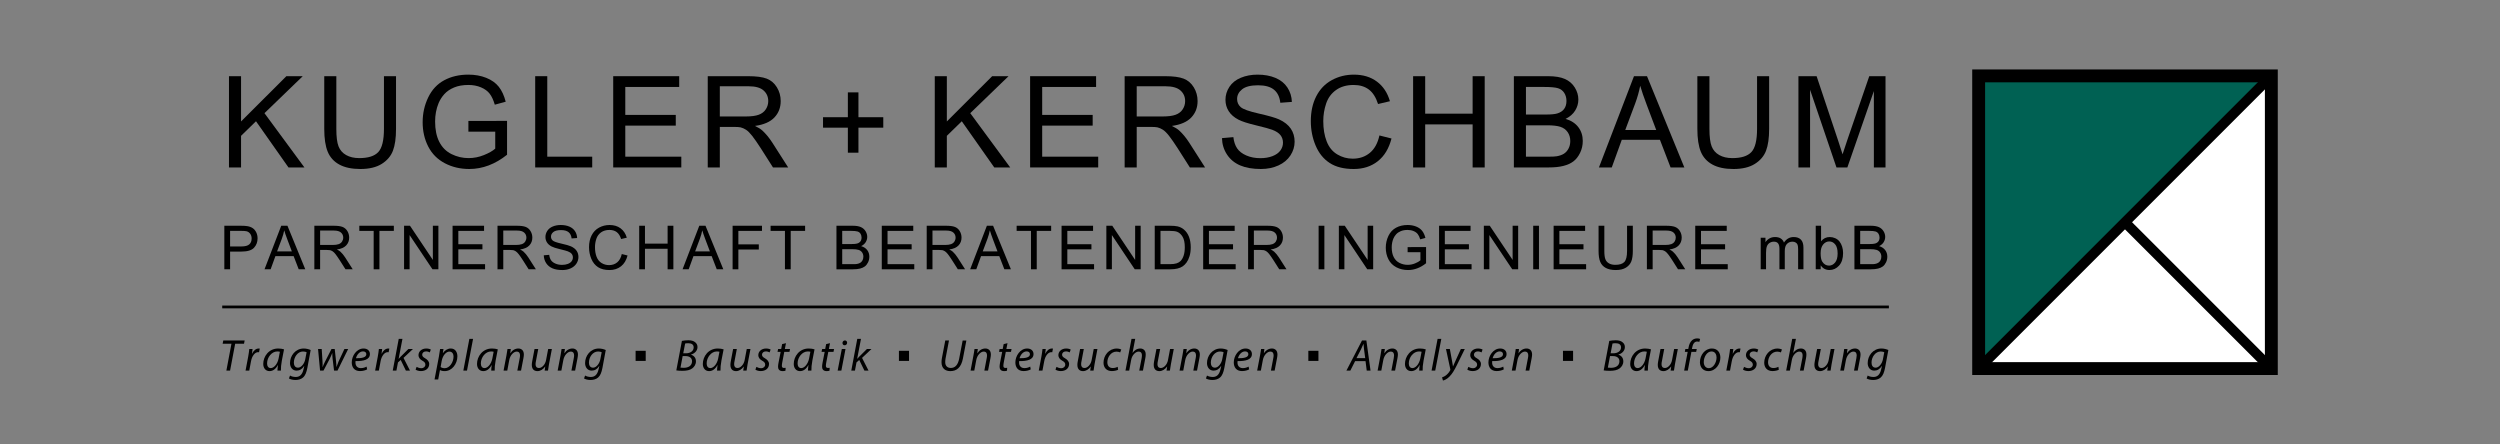
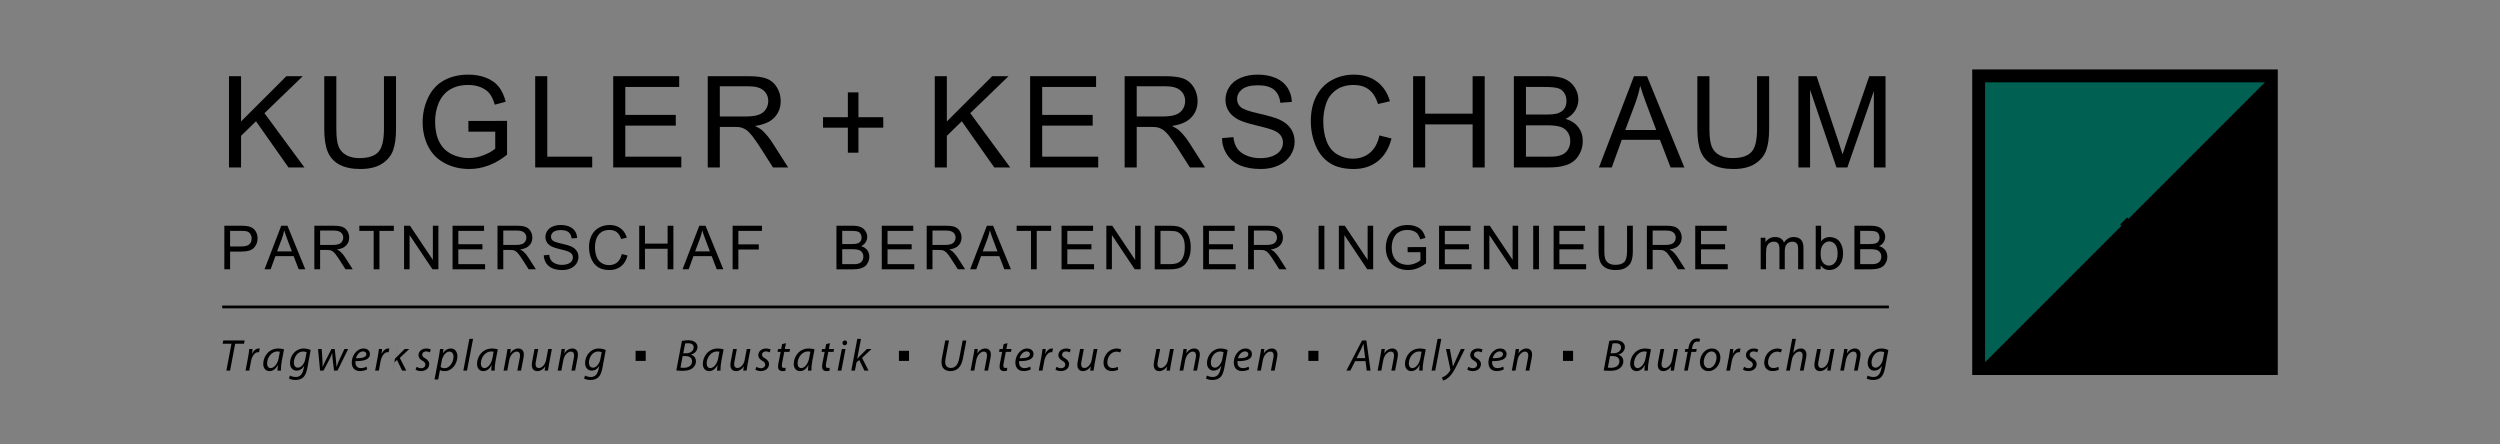
<svg xmlns="http://www.w3.org/2000/svg" version="1.1" x="0px" y="0px" width="900px" height="160px" viewBox="0 0 900 160" enable-background="new 0 0 900 160" xml:space="preserve">
  <rect x="0" y="0" width="900" height="160" fill="#808080" stroke="none" />
  <g id="hilfslinien">
</g>
  <g id="logo">
    <g>
      <rect x="709.999" y="25" width="110" height="110" />
      <polygon fill="#006153" points="714.636,29.635 815.364,29.635 714.636,130.364   " />
-       <polygon fill="#FFFFFF" points="714.632,130.372 815.36,29.638 815.36,130.372   " />
-       <polygon points="712.622,129.83 814.813,27.629 817.368,30.178 715.165,132.382   " />
      <polygon points="763.239,80.816 765.796,78.264 817.364,129.834 814.813,132.389   " />
    </g>
  </g>
  <g id="linie">
    <g>
      <rect x="80" y="110" width="600" height="1" />
    </g>
  </g>
  <g id="schrift_verpfadet">
    <g id="neue_leistungen">
      <g>
        <path d="M83.326,123.735h-3.171l0.226-1.156h7.693l-0.226,1.156h-3.187l-1.835,9.689h-1.335L83.326,123.735z" />
        <path d="M88.395,133.425l0.95-5.021c0.193-1.013,0.322-2.042,0.402-2.769h1.175c-0.064,0.548-0.129,1.097-0.209,1.689h0.049     c0.499-1.062,1.335-1.864,2.381-1.864c0.113,0,0.274,0.014,0.37,0.031l-0.257,1.32c-0.081-0.018-0.208-0.031-0.354-0.031     c-1.159,0-2.189,1.399-2.527,3.216l-0.643,3.429H88.395z" />
        <path d="M99.886,133.425c0-0.465,0.081-1.205,0.176-2.012h-0.031c-0.854,1.61-1.915,2.189-3.026,2.189     c-1.368,0-2.236-1.093-2.236-2.577c0-2.702,1.996-5.565,5.391-5.565c0.74,0,1.562,0.126,2.092,0.304l-0.788,4.058     c-0.258,1.352-0.371,2.734-0.339,3.604H99.886z M100.755,126.633c-0.193-0.049-0.482-0.111-0.933-0.111     c-2.012,0-3.653,2.109-3.67,4.264c0,0.869,0.306,1.725,1.336,1.725c1.111,0,2.431-1.449,2.817-3.526L100.755,126.633z" />
        <path d="M104.406,135.195c0.467,0.289,1.24,0.517,2.06,0.517c1.304,0,2.334-0.678,2.801-2.787l0.258-1.159h-0.049     c-0.676,1.114-1.625,1.659-2.704,1.659c-1.562,0-2.367-1.32-2.367-2.703c-0.016-2.64,1.932-5.262,4.942-5.262     c0.901,0,1.883,0.255,2.495,0.545l-1.191,6.438c-0.322,1.642-0.756,2.783-1.578,3.478c-0.772,0.674-1.818,0.87-2.72,0.87     c-0.949,0-1.834-0.228-2.333-0.549L104.406,135.195z M110.378,126.794c-0.242-0.111-0.724-0.259-1.288-0.259     c-1.947,0-3.284,2.029-3.299,3.96c0,0.855,0.305,1.868,1.497,1.868c1.143,0,2.301-1.449,2.591-2.979L110.378,126.794z" />
        <path d="M115.817,125.635l0.273,4.378c0.065,0.968,0.048,1.467,0.033,2.092h0.048c0.177-0.499,0.467-1.173,0.853-1.944     l2.317-4.525h1.159l0.483,4.441c0.08,0.855,0.145,1.516,0.129,2.028h0.032c0.209-0.625,0.435-1.222,0.74-1.962l2.109-4.508h1.352     l-3.847,7.79h-1.24l-0.515-4.232c-0.08-0.723-0.112-1.383-0.112-2.06h-0.033c-0.321,0.74-0.546,1.337-0.901,2.028l-2.237,4.264     h-1.239l-0.724-7.79H115.817z" />
        <path d="M132.167,132.975c-0.58,0.338-1.529,0.61-2.575,0.61c-2.06,0-2.962-1.4-2.962-3.121c0-2.351,1.739-5.004,4.25-5.004     c1.48,0,2.285,0.884,2.285,1.994c0,2.046-2.301,2.591-5.183,2.542c-0.064,0.338-0.016,1.064,0.162,1.483     c0.306,0.691,0.933,1.044,1.738,1.044c0.917,0,1.61-0.289,2.093-0.548L132.167,132.975z M130.686,126.504     c-1.272,0-2.222,1.239-2.543,2.462c2.091,0.018,3.733-0.255,3.733-1.463C131.876,126.86,131.394,126.504,130.686,126.504z" />
        <path d="M135.046,133.425l0.95-5.021c0.193-1.013,0.322-2.042,0.402-2.769h1.175c-0.064,0.548-0.129,1.097-0.209,1.689h0.049     c0.499-1.062,1.335-1.864,2.381-1.864c0.113,0,0.274,0.014,0.37,0.031l-0.257,1.32c-0.081-0.018-0.209-0.031-0.354-0.031     c-1.159,0-2.189,1.399-2.527,3.216l-0.643,3.429H135.046z" />
-         <path d="M141.387,133.425L143.543,122h1.337l-1.369,7.161h0.032c0.242-0.275,0.532-0.565,0.725-0.789l2.752-2.737h1.641     l-3.396,3.205l2.334,4.585h-1.481l-1.866-3.845l-0.982,0.884l-0.563,2.961H141.387z" />
+         <path d="M141.387,133.425L143.543,122l-1.369,7.161h0.032c0.242-0.275,0.532-0.565,0.725-0.789l2.752-2.737h1.641     l-3.396,3.205l2.334,4.585h-1.481l-1.866-3.845l-0.982,0.884l-0.563,2.961H141.387z" />
        <path d="M149.98,132.073c0.37,0.227,1.046,0.482,1.674,0.482c0.901,0,1.48-0.58,1.48-1.271c0-0.611-0.274-0.981-1.079-1.432     c-0.901-0.499-1.4-1.19-1.4-1.979c0-1.369,1.175-2.413,2.817-2.413c0.708,0,1.335,0.192,1.625,0.384l-0.37,1.017     c-0.273-0.161-0.772-0.356-1.352-0.356c-0.805,0-1.384,0.499-1.384,1.177c0,0.563,0.37,0.915,1.063,1.303     c0.869,0.499,1.464,1.177,1.464,2.042c0,1.646-1.335,2.56-2.978,2.56c-0.836,0-1.577-0.255-1.931-0.53L149.98,132.073z" />
        <path d="M156.434,136.612l1.562-8.209c0.16-0.932,0.322-1.979,0.435-2.769h1.223l-0.225,1.467h0.032     c0.708-1.017,1.738-1.642,2.8-1.642c1.69,0,2.398,1.383,2.398,2.814c0,2.737-1.963,5.328-4.555,5.328     c-0.837,0-1.384-0.178-1.69-0.353h-0.032l-0.628,3.362H156.434z M158.623,132.122c0.338,0.272,0.853,0.434,1.48,0.434     c1.722,0,3.17-2.141,3.17-4.184c0-0.82-0.37-1.802-1.496-1.802c-1.047,0-2.367,1.205-2.769,3.38L158.623,132.122z" />
        <path d="M166.798,133.425L168.971,122h1.335l-2.188,11.425H166.798z" />
        <path d="M176.842,133.425c0-0.465,0.081-1.205,0.176-2.012h-0.031c-0.854,1.61-1.915,2.189-3.026,2.189     c-1.368,0-2.236-1.093-2.236-2.577c0-2.702,1.995-5.565,5.391-5.565c0.74,0,1.562,0.126,2.092,0.304l-0.788,4.058     c-0.258,1.352-0.371,2.734-0.339,3.604H176.842z M177.71,126.633c-0.193-0.049-0.483-0.111-0.933-0.111     c-2.012,0-3.653,2.109-3.67,4.264c0,0.869,0.306,1.725,1.335,1.725c1.111,0,2.431-1.449,2.817-3.526L177.71,126.633z" />
        <path d="M181.282,133.425l1.046-5.521c0.177-0.869,0.273-1.624,0.37-2.27h1.191l-0.193,1.529h0.032     c0.692-1.093,1.738-1.704,2.88-1.704c0.933,0,1.98,0.531,1.98,2.172c0,0.339-0.064,0.838-0.145,1.254l-0.869,4.539h-1.336     l0.853-4.49c0.064-0.304,0.113-0.674,0.113-0.999c0-0.785-0.306-1.365-1.223-1.365c-0.95,0-2.302,1.142-2.655,3.073l-0.708,3.781     H181.282z" />
        <path d="M198.679,125.635l-1.047,5.521c-0.161,0.869-0.273,1.627-0.354,2.27h-1.207l0.209-1.463h-0.033     c-0.692,1.013-1.722,1.641-2.752,1.641c-0.998,0-2.044-0.481-2.044-2.252c0-0.37,0.049-0.789,0.145-1.306l0.837-4.41h1.335     l-0.82,4.347c-0.097,0.434-0.145,0.804-0.145,1.143c0,0.806,0.338,1.351,1.255,1.351c0.965,0,2.205-1.124,2.527-2.849     l0.756-3.991H198.679z" />
        <path d="M200.754,133.425l1.047-5.521c0.176-0.869,0.273-1.624,0.37-2.27h1.19l-0.193,1.529h0.032     c0.692-1.093,1.738-1.704,2.881-1.704c0.933,0,1.979,0.531,1.979,2.172c0,0.339-0.064,0.838-0.145,1.254l-0.87,4.539h-1.335     l0.853-4.49c0.065-0.304,0.113-0.674,0.113-0.999c0-0.785-0.306-1.365-1.223-1.365c-0.95,0-2.302,1.142-2.655,3.073l-0.708,3.781     H200.754z" />
        <path d="M210.635,135.195c0.467,0.289,1.239,0.517,2.06,0.517c1.304,0,2.334-0.678,2.801-2.787l0.257-1.159h-0.049     c-0.676,1.114-1.625,1.659-2.704,1.659c-1.562,0-2.366-1.32-2.366-2.703c-0.016-2.64,1.932-5.262,4.941-5.262     c0.901,0,1.883,0.255,2.495,0.545l-1.192,6.438c-0.322,1.642-0.756,2.783-1.577,3.478c-0.772,0.674-1.818,0.87-2.72,0.87     c-0.949,0-1.834-0.228-2.333-0.549L210.635,135.195z M216.606,126.794c-0.242-0.111-0.725-0.259-1.288-0.259     c-1.948,0-3.284,2.029-3.3,3.96c0,0.855,0.306,1.868,1.497,1.868c1.143,0,2.301-1.449,2.591-2.979L216.606,126.794z" />
        <path d="M232.455,126.291v3.639h-3.637v-3.639H232.455z" />
        <path d="M245.485,122.723c0.66-0.129,1.448-0.228,2.333-0.228c1.11,0,1.915,0.245,2.495,0.758     c0.499,0.402,0.788,0.981,0.788,1.69c0,1.368-1.11,2.381-2.35,2.702v0.035c0.982,0.29,1.803,1.11,1.787,2.413     c0,1.11-0.595,1.979-1.303,2.511c-0.854,0.646-2.044,0.887-3.509,0.887c-0.933,0-1.738-0.049-2.253-0.146L245.485,122.723z      M244.97,132.346c0.338,0.049,0.74,0.066,1.11,0.066c1.578,0.014,3.058-0.646,3.058-2.382c0-1.271-1.078-1.836-2.302-1.836     h-1.078L244.97,132.346z M245.968,127.182h0.998c1.545,0,2.752-0.807,2.752-2.127c0-1.044-0.789-1.494-1.964-1.494     c-0.499,0-0.901,0.049-1.11,0.111L245.968,127.182z" />
        <path d="M258.134,133.425c0-0.465,0.081-1.205,0.177-2.012h-0.032c-0.854,1.61-1.915,2.189-3.026,2.189     c-1.368,0-2.236-1.093-2.236-2.577c0-2.702,1.996-5.565,5.391-5.565c0.74,0,1.562,0.126,2.092,0.304l-0.788,4.058     c-0.257,1.352-0.371,2.734-0.339,3.604H258.134z M259.002,126.633c-0.193-0.049-0.482-0.111-0.933-0.111     c-2.012,0-3.653,2.109-3.67,4.264c0,0.869,0.306,1.725,1.336,1.725c1.111,0,2.431-1.449,2.817-3.526L259.002,126.633z" />
        <path d="M270.172,125.635l-1.047,5.521c-0.161,0.869-0.273,1.627-0.354,2.27h-1.207l0.209-1.463h-0.033     c-0.692,1.013-1.722,1.641-2.752,1.641c-0.998,0-2.044-0.481-2.044-2.252c0-0.37,0.049-0.789,0.145-1.306l0.837-4.41h1.335     l-0.82,4.347c-0.097,0.434-0.145,0.804-0.145,1.143c0,0.806,0.338,1.351,1.255,1.351c0.965,0,2.205-1.124,2.527-2.849     l0.756-3.991H270.172z" />
        <path d="M272.311,132.073c0.37,0.227,1.045,0.482,1.674,0.482c0.901,0,1.48-0.58,1.48-1.271c0-0.611-0.274-0.981-1.079-1.432     c-0.901-0.499-1.4-1.19-1.4-1.979c0-1.369,1.175-2.413,2.817-2.413c0.708,0,1.336,0.192,1.625,0.384l-0.37,1.017     c-0.273-0.161-0.772-0.356-1.352-0.356c-0.805,0-1.384,0.499-1.384,1.177c0,0.563,0.37,0.915,1.063,1.303     c0.869,0.499,1.464,1.177,1.464,2.042c0,1.646-1.335,2.56-2.978,2.56c-0.836,0-1.577-0.255-1.931-0.53L272.311,132.073z" />
        <path d="M282.949,123.543l-0.402,2.092h1.867l-0.209,1.048h-1.867l-0.724,3.781c-0.081,0.437-0.145,0.838-0.145,1.257     c0,0.464,0.225,0.74,0.74,0.74c0.225,0,0.45-0.018,0.627-0.049l-0.064,1.044c-0.241,0.098-0.644,0.146-1.03,0.146     c-1.19,0-1.641-0.723-1.641-1.512c0-0.45,0.048-0.901,0.161-1.467l0.773-3.941h-1.127l0.209-1.048h1.11l0.338-1.753     L282.949,123.543z" />
        <path d="M290.867,133.425c0-0.465,0.08-1.205,0.176-2.012h-0.032c-0.854,1.61-1.915,2.189-3.026,2.189     c-1.368,0-2.236-1.093-2.236-2.577c0-2.702,1.996-5.565,5.391-5.565c0.74,0,1.562,0.126,2.092,0.304l-0.788,4.058     c-0.257,1.352-0.371,2.734-0.339,3.604H290.867z M291.735,126.633c-0.193-0.049-0.482-0.111-0.933-0.111     c-2.012,0-3.653,2.109-3.669,4.264c0,0.869,0.305,1.725,1.335,1.725c1.111,0,2.431-1.449,2.817-3.526L291.735,126.633z" />
        <path d="M298.8,123.543l-0.402,2.092h1.867l-0.209,1.048h-1.867l-0.725,3.781c-0.08,0.437-0.145,0.838-0.145,1.257     c0,0.464,0.225,0.74,0.74,0.74c0.225,0,0.45-0.018,0.627-0.049l-0.064,1.044c-0.241,0.098-0.644,0.146-1.03,0.146     c-1.19,0-1.641-0.723-1.641-1.512c0-0.45,0.048-0.901,0.161-1.467l0.772-3.941h-1.126l0.208-1.048h1.11l0.339-1.753     L298.8,123.543z" />
        <path d="M301.552,133.425l1.497-7.79h1.335l-1.496,7.79H301.552z M303.291,123.463c0-0.514,0.401-0.901,0.885-0.901     c0.482,0,0.788,0.354,0.788,0.838c-0.016,0.531-0.387,0.901-0.902,0.901C303.596,124.301,303.291,123.944,303.291,123.463z" />
        <path d="M306.461,133.425L308.617,122h1.336l-1.369,7.161h0.032c0.242-0.275,0.531-0.565,0.725-0.789l2.752-2.737h1.641     l-3.396,3.205l2.334,4.585h-1.481l-1.867-3.845l-0.982,0.884l-0.563,2.961H306.461z" />
        <path d="M327.251,126.291v3.639h-3.638v-3.639H327.251z" />
        <path d="M341.633,122.579l-1.222,6.422c-0.08,0.45-0.129,0.914-0.129,1.365c0,1.386,0.805,2.095,2.011,2.095     c1.48,0,2.575-0.999,3.025-3.429l1.24-6.453h1.335l-1.24,6.484c-0.626,3.236-2.236,4.539-4.537,4.539     c-1.786,0-3.171-0.967-3.171-3.202c0-0.468,0.049-0.998,0.145-1.497l1.208-6.324H341.633z" />
        <path d="M349.405,133.425l1.046-5.521c0.178-0.869,0.274-1.624,0.37-2.27h1.192l-0.194,1.529h0.032     c0.693-1.093,1.739-1.704,2.882-1.704c0.932,0,1.978,0.531,1.978,2.172c0,0.339-0.063,0.838-0.145,1.254l-0.868,4.539h-1.335     l0.852-4.49c0.064-0.304,0.113-0.674,0.113-0.999c0-0.785-0.307-1.365-1.224-1.365c-0.95,0-2.301,1.142-2.656,3.073l-0.708,3.781     H349.405z" />
        <path d="M362.698,123.543l-0.403,2.092h1.866l-0.208,1.048h-1.868l-0.725,3.781c-0.08,0.437-0.145,0.838-0.145,1.257     c0,0.464,0.227,0.74,0.742,0.74c0.225,0,0.451-0.018,0.627-0.049l-0.064,1.044c-0.241,0.098-0.645,0.146-1.03,0.146     c-1.19,0-1.641-0.723-1.641-1.512c0-0.45,0.049-0.901,0.161-1.467l0.773-3.941h-1.128l0.209-1.048h1.11l0.339-1.753     L362.698,123.543z" />
        <path d="M371.067,132.975c-0.576,0.338-1.526,0.61-2.573,0.61c-2.06,0-2.961-1.4-2.961-3.121c0-2.351,1.739-5.004,4.25-5.004     c1.48,0,2.284,0.884,2.284,1.994c0,2.046-2.301,2.591-5.182,2.542c-0.063,0.338-0.017,1.064,0.161,1.483     c0.308,0.691,0.933,1.044,1.739,1.044c0.918,0,1.609-0.289,2.091-0.548L371.067,132.975z M369.586,126.504     c-1.271,0-2.221,1.239-2.542,2.462c2.092,0.018,3.736-0.255,3.736-1.463C370.781,126.86,370.295,126.504,369.586,126.504z" />
        <path d="M373.948,133.425l0.95-5.021c0.196-1.013,0.321-2.042,0.401-2.769h1.177c-0.063,0.548-0.129,1.097-0.209,1.689h0.049     c0.5-1.062,1.334-1.864,2.381-1.864c0.112,0,0.272,0.014,0.37,0.031l-0.258,1.32c-0.08-0.018-0.209-0.031-0.353-0.031     c-1.159,0-2.189,1.399-2.528,3.216l-0.643,3.429H373.948z" />
        <path d="M380.337,132.073c0.37,0.227,1.048,0.482,1.676,0.482c0.901,0,1.48-0.58,1.48-1.271c0-0.611-0.276-0.981-1.079-1.432     c-0.901-0.499-1.4-1.19-1.4-1.979c0-1.369,1.173-2.413,2.814-2.413c0.709,0,1.337,0.192,1.627,0.384l-0.37,1.017     c-0.272-0.161-0.772-0.356-1.352-0.356c-0.807,0-1.386,0.499-1.386,1.177c0,0.563,0.37,0.915,1.065,1.303     c0.87,0.499,1.463,1.177,1.463,2.042c0,1.646-1.334,2.56-2.979,2.56c-0.834,0-1.575-0.255-1.931-0.53L380.337,132.073z" />
        <path d="M395.08,125.635l-1.047,5.521c-0.161,0.869-0.272,1.627-0.353,2.27h-1.208l0.209-1.463h-0.031     c-0.691,1.013-1.722,1.641-2.751,1.641c-0.999,0-2.046-0.481-2.046-2.252c0-0.37,0.049-0.789,0.147-1.306l0.834-4.41h1.337     l-0.821,4.347c-0.098,0.434-0.143,0.804-0.143,1.143c0,0.806,0.335,1.351,1.253,1.351c0.967,0,2.207-1.124,2.528-2.849     l0.754-3.991H395.08z" />
        <path d="M402.513,133.121c-0.405,0.191-1.208,0.464-2.255,0.464c-2.011,0-2.993-1.351-2.993-3.01     c0-2.653,1.962-5.102,4.763-5.102c0.726,0,1.386,0.21,1.627,0.339l-0.388,1.062c-0.304-0.143-0.74-0.29-1.32-0.29     c-2.025,0-3.3,1.998-3.3,3.831c0,1.257,0.66,2.077,1.935,2.077c0.786,0,1.4-0.241,1.802-0.437L402.513,133.121z" />
-         <path d="M405.167,133.425L407.342,122h1.334l-0.964,5.021h0.032c0.66-0.949,1.609-1.561,2.783-1.561     c0.887,0,1.931,0.545,1.931,2.092c0,0.419-0.045,0.918-0.129,1.319l-0.866,4.554h-1.337l0.869-4.49     c0.049-0.29,0.098-0.643,0.098-1.079c0-0.723-0.339-1.285-1.208-1.285c-1.03,0-2.336,1.205-2.657,2.961l-0.723,3.894H405.167z" />
        <path d="M422.563,125.635l-1.044,5.521c-0.16,0.869-0.275,1.627-0.356,2.27h-1.205l0.209-1.463h-0.035     c-0.691,1.013-1.722,1.641-2.752,1.641c-0.999,0-2.042-0.481-2.042-2.252c0-0.37,0.049-0.789,0.143-1.306l0.838-4.41h1.337     l-0.824,4.347c-0.094,0.434-0.143,0.804-0.143,1.143c0,0.806,0.338,1.351,1.257,1.351c0.964,0,2.203-1.124,2.524-2.849     l0.758-3.991H422.563z" />
        <path d="M424.637,133.425l1.048-5.521c0.178-0.869,0.272-1.624,0.37-2.27h1.19l-0.192,1.529h0.031     c0.691-1.093,1.739-1.704,2.881-1.704c0.932,0,1.98,0.531,1.98,2.172c0,0.339-0.063,0.838-0.146,1.254l-0.866,4.539h-1.337     l0.852-4.49c0.066-0.304,0.115-0.674,0.115-0.999c0-0.785-0.308-1.365-1.226-1.365c-0.95,0-2.301,1.142-2.654,3.073l-0.709,3.781     H424.637z" />
        <path d="M434.519,135.195c0.468,0.289,1.239,0.517,2.06,0.517c1.303,0,2.333-0.678,2.801-2.787l0.258-1.159h-0.049     c-0.677,1.114-1.627,1.659-2.705,1.659c-1.562,0-2.364-1.32-2.364-2.703c-0.018-2.64,1.931-5.262,4.94-5.262     c0.9,0,1.882,0.255,2.493,0.545l-1.19,6.438c-0.321,1.642-0.754,2.783-1.575,3.478c-0.774,0.674-1.819,0.87-2.72,0.87     c-0.949,0-1.837-0.228-2.336-0.549L434.519,135.195z M440.489,126.794c-0.241-0.111-0.723-0.259-1.288-0.259     c-1.949,0-3.283,2.029-3.301,3.96c0,0.855,0.309,1.868,1.498,1.868c1.143,0,2.302-1.449,2.592-2.979L440.489,126.794z" />
        <path d="M449.694,132.975c-0.576,0.338-1.527,0.61-2.574,0.61c-2.061,0-2.961-1.4-2.961-3.121c0-2.351,1.738-5.004,4.25-5.004     c1.48,0,2.283,0.884,2.283,1.994c0,2.046-2.301,2.591-5.182,2.542c-0.063,0.338-0.018,1.064,0.16,1.483     c0.309,0.691,0.934,1.044,1.74,1.044c0.918,0,1.609-0.289,2.09-0.548L449.694,132.975z M448.214,126.504     c-1.271,0-2.221,1.239-2.543,2.462c2.092,0.018,3.736-0.255,3.736-1.463C449.407,126.86,448.923,126.504,448.214,126.504z" />
        <path d="M452.575,133.425l1.047-5.521c0.178-0.869,0.271-1.624,0.369-2.27h1.191l-0.191,1.529h0.031     c0.691-1.093,1.738-1.704,2.881-1.704c0.932,0,1.979,0.531,1.979,2.172c0,0.339-0.063,0.838-0.146,1.254l-0.865,4.539h-1.338     l0.852-4.49c0.066-0.304,0.115-0.674,0.115-0.999c0-0.785-0.307-1.365-1.225-1.365c-0.949,0-2.301,1.142-2.654,3.073     l-0.709,3.781H452.575z" />
        <path d="M474.636,126.291v3.639h-3.635v-3.639H474.636z" />
        <path d="M487.845,129.996l-1.725,3.429h-1.414l5.613-10.846h1.578l1.498,10.846h-1.369l-0.432-3.429H487.845z M491.479,128.935     l-0.42-3.14c-0.063-0.562-0.143-1.351-0.191-1.993h-0.031c-0.291,0.643-0.563,1.319-0.887,1.979l-1.625,3.153H491.479z" />
        <path d="M495.938,133.425l1.043-5.521c0.178-0.869,0.277-1.624,0.371-2.27h1.193l-0.195,1.529h0.031     c0.695-1.093,1.738-1.704,2.885-1.704c0.932,0,1.977,0.531,1.977,2.172c0,0.339-0.063,0.838-0.145,1.254l-0.869,4.539h-1.336     l0.855-4.49c0.063-0.304,0.111-0.674,0.111-0.999c0-0.785-0.309-1.365-1.223-1.365c-0.949,0-2.301,1.142-2.656,3.073     l-0.709,3.781H495.938z" />
        <path d="M510.903,133.425c0-0.465,0.08-1.205,0.178-2.012h-0.035c-0.852,1.61-1.912,2.189-3.023,2.189     c-1.369,0-2.238-1.093-2.238-2.577c0-2.702,1.998-5.565,5.393-5.565c0.74,0,1.561,0.126,2.09,0.304l-0.785,4.058     c-0.258,1.352-0.369,2.734-0.338,3.604H510.903z M511.772,126.633c-0.191-0.049-0.482-0.111-0.936-0.111     c-2.012,0-3.652,2.109-3.666,4.264c0,0.869,0.303,1.725,1.334,1.725c1.109,0,2.43-1.449,2.818-3.526L511.772,126.633z" />
        <path d="M515.362,133.425L517.534,122h1.338l-2.189,11.425H515.362z" />
        <path d="M521.944,125.635l0.771,4.2c0.178,0.887,0.275,1.467,0.355,2.046h0.031c0.211-0.499,0.434-1.047,0.836-1.899l1.979-4.347     h1.418l-2.912,5.925c-0.838,1.69-1.627,3.056-2.688,4.086c-0.869,0.887-1.82,1.257-2.27,1.354l-0.322-1.146     c0.34-0.129,0.9-0.338,1.432-0.754c0.518-0.405,1.08-1.03,1.498-1.788c0.063-0.129,0.063-0.227,0.049-0.353l-1.564-7.325H521.944     z" />
        <path d="M528.606,132.073c0.369,0.227,1.045,0.482,1.672,0.482c0.902,0,1.48-0.58,1.48-1.271c0-0.611-0.271-0.981-1.078-1.432     c-0.9-0.499-1.4-1.19-1.4-1.979c0-1.369,1.176-2.413,2.818-2.413c0.709,0,1.336,0.192,1.627,0.384l-0.371,1.017     c-0.275-0.161-0.775-0.356-1.354-0.356c-0.805,0-1.383,0.499-1.383,1.177c0,0.563,0.369,0.915,1.061,1.303     c0.869,0.499,1.467,1.177,1.467,2.042c0,1.646-1.338,2.56-2.979,2.56c-0.838,0-1.578-0.255-1.932-0.53L528.606,132.073z" />
        <path d="M541.364,132.975c-0.576,0.338-1.525,0.61-2.572,0.61c-2.061,0-2.961-1.4-2.961-3.121c0-2.351,1.738-5.004,4.25-5.004     c1.48,0,2.283,0.884,2.283,1.994c0,2.046-2.301,2.591-5.182,2.542c-0.063,0.338-0.018,1.064,0.16,1.483     c0.307,0.691,0.932,1.044,1.738,1.044c0.918,0,1.609-0.289,2.092-0.548L541.364,132.975z M539.884,126.504     c-1.27,0-2.221,1.239-2.541,2.462c2.092,0.018,3.736-0.255,3.736-1.463C541.079,126.86,540.593,126.504,539.884,126.504z" />
        <path d="M544.245,133.425l1.049-5.521c0.178-0.869,0.271-1.624,0.369-2.27h1.191l-0.193,1.529h0.033     c0.691-1.093,1.738-1.704,2.879-1.704c0.934,0,1.98,0.531,1.98,2.172c0,0.339-0.063,0.838-0.146,1.254l-0.865,4.539h-1.338     l0.852-4.49c0.066-0.304,0.115-0.674,0.115-0.999c0-0.785-0.307-1.365-1.225-1.365c-0.951,0-2.303,1.142-2.654,3.073     l-0.709,3.781H544.245z" />
        <path d="M566.31,126.291v3.639h-3.639v-3.639H566.31z" />
        <path d="M579.337,122.723c0.66-0.129,1.449-0.228,2.336-0.228c1.111,0,1.914,0.245,2.494,0.758     c0.498,0.402,0.789,0.981,0.789,1.69c0,1.368-1.111,2.381-2.35,2.702v0.035c0.98,0.29,1.801,1.11,1.787,2.413     c0,1.11-0.598,1.979-1.307,2.511c-0.852,0.646-2.043,0.887-3.506,0.887c-0.936,0-1.738-0.049-2.256-0.146L579.337,122.723z      M578.823,132.346c0.34,0.049,0.74,0.066,1.111,0.066c1.578,0.014,3.059-0.646,3.059-2.382c0-1.271-1.078-1.836-2.301-1.836     h-1.08L578.823,132.346z M579.823,127.182h0.994c1.547,0,2.756-0.807,2.756-2.127c0-1.044-0.789-1.494-1.967-1.494     c-0.498,0-0.9,0.049-1.109,0.111L579.823,127.182z" />
        <path d="M591.987,133.425c0-0.465,0.08-1.205,0.178-2.012h-0.033c-0.854,1.61-1.914,2.189-3.025,2.189     c-1.367,0-2.238-1.093-2.238-2.577c0-2.702,1.998-5.565,5.393-5.565c0.74,0,1.561,0.126,2.092,0.304l-0.787,4.058     c-0.258,1.352-0.369,2.734-0.338,3.604H591.987z M592.856,126.633c-0.191-0.049-0.48-0.111-0.936-0.111     c-2.01,0-3.652,2.109-3.666,4.264c0,0.869,0.305,1.725,1.334,1.725c1.111,0,2.43-1.449,2.818-3.526L592.856,126.633z" />
        <path d="M604.024,125.635l-1.045,5.521c-0.16,0.869-0.275,1.627-0.355,2.27h-1.205l0.209-1.463h-0.035     c-0.691,1.013-1.721,1.641-2.75,1.641c-1,0-2.043-0.481-2.043-2.252c0-0.37,0.049-0.789,0.143-1.306l0.838-4.41h1.338     l-0.824,4.347c-0.094,0.434-0.143,0.804-0.143,1.143c0,0.806,0.338,1.351,1.256,1.351c0.965,0,2.203-1.124,2.525-2.849     l0.758-3.991H604.024z" />
        <path d="M606.294,133.425l1.27-6.742h-1.029l0.195-1.048h1.045l0.08-0.401c0.178-1.094,0.564-2.092,1.271-2.721     c0.484-0.45,1.176-0.691,1.85-0.691c0.535,0,0.887,0.098,1.064,0.21l-0.289,1.062c-0.209-0.098-0.486-0.144-0.789-0.144     c-1.063,0-1.578,1.03-1.803,2.315l-0.066,0.37h1.74l-0.209,1.048h-1.723l-1.289,6.742H606.294z" />
        <path d="M619.331,128.711c0,2.396-1.707,4.892-4.316,4.892c-1.943,0-3.041-1.449-3.041-3.202c0-2.559,1.789-4.94,4.313-4.94     C618.396,125.46,619.331,127.052,619.331,128.711z M613.356,130.352c0,1.271,0.695,2.189,1.838,2.189     c1.578,0,2.768-2.028,2.768-3.848c0-0.901-0.418-2.172-1.818-2.172C614.472,126.521,613.343,128.564,613.356,130.352z" />
        <path d="M621.468,133.425l0.951-5.021c0.195-1.013,0.32-2.042,0.4-2.769h1.178c-0.064,0.548-0.131,1.097-0.211,1.689h0.049     c0.5-1.062,1.334-1.864,2.383-1.864c0.111,0,0.271,0.014,0.369,0.031l-0.258,1.32c-0.08-0.018-0.209-0.031-0.354-0.031     c-1.158,0-2.189,1.399-2.527,3.216l-0.643,3.429H621.468z" />
        <path d="M627.858,132.073c0.369,0.227,1.047,0.482,1.676,0.482c0.9,0,1.48-0.58,1.48-1.271c0-0.611-0.275-0.981-1.078-1.432     c-0.902-0.499-1.4-1.19-1.4-1.979c0-1.369,1.172-2.413,2.814-2.413c0.709,0,1.336,0.192,1.627,0.384l-0.371,1.017     c-0.271-0.161-0.771-0.356-1.352-0.356c-0.807,0-1.385,0.499-1.385,1.177c0,0.563,0.369,0.915,1.064,1.303     c0.869,0.499,1.463,1.177,1.463,2.042c0,1.646-1.334,2.56-2.979,2.56c-0.834,0-1.574-0.255-1.932-0.53L627.858,132.073z" />
        <path d="M640.362,133.121c-0.402,0.191-1.205,0.464-2.252,0.464c-2.012,0-2.992-1.351-2.992-3.01     c0-2.653,1.961-5.102,4.762-5.102c0.723,0,1.383,0.21,1.623,0.339l-0.383,1.062c-0.309-0.143-0.74-0.29-1.32-0.29     c-2.029,0-3.299,1.998-3.299,3.831c0,1.257,0.658,2.077,1.93,2.077c0.789,0,1.4-0.241,1.803-0.437L640.362,133.121z" />
        <path d="M643.019,133.425L645.19,122h1.338l-0.967,5.021h0.031c0.66-0.949,1.609-1.561,2.785-1.561     c0.885,0,1.932,0.545,1.932,2.092c0,0.419-0.049,0.918-0.129,1.319l-0.869,4.554h-1.338l0.869-4.49     c0.049-0.29,0.098-0.643,0.098-1.079c0-0.723-0.338-1.285-1.207-1.285c-1.031,0-2.332,1.205-2.654,2.961l-0.727,3.894H643.019z" />
        <path d="M660.415,125.635l-1.047,5.521c-0.162,0.869-0.273,1.627-0.354,2.27h-1.209l0.211-1.463h-0.031     c-0.691,1.013-1.723,1.641-2.752,1.641c-0.998,0-2.047-0.481-2.047-2.252c0-0.37,0.049-0.789,0.146-1.306l0.836-4.41h1.336     l-0.82,4.347c-0.098,0.434-0.143,0.804-0.143,1.143c0,0.806,0.336,1.351,1.254,1.351c0.967,0,2.207-1.124,2.527-2.849     l0.754-3.991H660.415z" />
        <path d="M662.489,133.425l1.043-5.521c0.18-0.869,0.277-1.624,0.371-2.27h1.193l-0.195,1.529h0.031     c0.695-1.093,1.74-1.704,2.885-1.704c0.932,0,1.977,0.531,1.977,2.172c0,0.339-0.063,0.838-0.145,1.254l-0.869,4.539h-1.336     l0.855-4.49c0.063-0.304,0.111-0.674,0.111-0.999c0-0.785-0.307-1.365-1.223-1.365c-0.949,0-2.301,1.142-2.656,3.073     l-0.709,3.781H662.489z" />
        <path d="M672.366,135.195c0.469,0.289,1.24,0.517,2.061,0.517c1.307,0,2.336-0.678,2.801-2.787l0.258-1.159h-0.049     c-0.674,1.114-1.623,1.659-2.703,1.659c-1.561,0-2.367-1.32-2.367-2.703c-0.014-2.64,1.932-5.262,4.941-5.262     c0.904,0,1.885,0.255,2.496,0.545l-1.189,6.438c-0.322,1.642-0.758,2.783-1.578,3.478c-0.773,0.674-1.82,0.87-2.721,0.87     c-0.949,0-1.834-0.228-2.332-0.549L672.366,135.195z M678.337,126.794c-0.24-0.111-0.723-0.259-1.283-0.259     c-1.949,0-3.287,2.029-3.301,3.96c0,0.855,0.305,1.868,1.494,1.868c1.146,0,2.305-1.449,2.596-2.979L678.337,126.794z" />
      </g>
    </g>
    <g>
      <path d="M80.76,96.947V81.269h5.915c1.04,0,1.835,0.049,2.385,0.148c0.77,0.128,1.415,0.373,1.936,0.733    c0.52,0.359,0.939,0.864,1.256,1.514c0.317,0.648,0.476,1.361,0.476,2.139c0,1.333-0.424,2.461-1.272,3.384    s-2.381,1.385-4.599,1.385h-4.021v6.375H80.76z M82.835,88.723h4.054c1.339,0,2.292-0.25,2.855-0.75    c0.563-0.5,0.844-1.2,0.844-2.106c0-0.656-0.165-1.219-0.497-1.685c-0.331-0.466-0.768-0.774-1.31-0.925    c-0.349-0.092-0.994-0.139-1.935-0.139h-4.012V88.723z" />
      <path d="M95.225,96.947l6.022-15.678h2.235l6.417,15.678h-2.363l-1.83-4.749H99.15l-1.722,4.749H95.225z M99.749,90.51h5.315    l-1.636-4.343c-0.499-1.318-0.87-2.402-1.112-3.251c-0.2,1.006-0.48,2.004-0.845,2.995L99.749,90.51z" />
      <path d="M113.167,96.947V81.269h6.953c1.396,0,2.459,0.141,3.187,0.421c0.727,0.281,1.309,0.778,1.744,1.491    c0.435,0.713,0.652,1.502,0.652,2.365c0,1.112-0.359,2.05-1.08,2.812c-0.72,0.764-1.833,1.249-3.337,1.455    c0.549,0.265,0.966,0.526,1.251,0.782c0.606,0.554,1.181,1.251,1.722,2.084l2.727,4.268h-2.61l-2.074-3.262    c-0.607-0.941-1.106-1.662-1.498-2.161c-0.393-0.499-0.744-0.848-1.054-1.047c-0.31-0.2-0.625-0.338-0.946-0.417    c-0.235-0.049-0.62-0.075-1.155-0.075h-2.406v6.963H113.167z M115.242,88.188h4.459c0.948,0,1.69-0.098,2.225-0.293    c0.535-0.196,0.941-0.509,1.219-0.941c0.278-0.432,0.417-0.9,0.417-1.406c0-0.741-0.269-1.353-0.807-1.829    c-0.539-0.479-1.389-0.717-2.55-0.717h-4.963V88.188z" />
      <path d="M134.521,96.947V83.119h-5.167v-1.85h12.428v1.85h-5.188v13.829H134.521z" />
      <path d="M145.466,96.947V81.269h2.129l8.234,12.309V81.269h1.991v15.678h-2.129l-8.236-12.321v12.321H145.466z" />
      <path d="M162.926,96.947V81.269h11.337v1.85h-9.262v4.802h8.674v1.84h-8.674v5.337h9.626v1.85H162.926z" />
      <path d="M179.103,96.947V81.269h6.953c1.396,0,2.459,0.141,3.186,0.421c0.728,0.281,1.309,0.778,1.744,1.491    c0.435,0.713,0.652,1.502,0.652,2.365c0,1.112-0.36,2.05-1.08,2.812c-0.72,0.764-1.833,1.249-3.337,1.455    c0.549,0.265,0.966,0.526,1.251,0.782c0.606,0.554,1.181,1.251,1.723,2.084l2.727,4.268h-2.609l-2.074-3.262    c-0.607-0.941-1.106-1.662-1.497-2.161c-0.394-0.499-0.744-0.848-1.054-1.047c-0.31-0.2-0.625-0.338-0.946-0.417    c-0.235-0.049-0.621-0.075-1.155-0.075h-2.406v6.963H179.103z M181.179,88.188h4.459c0.949,0,1.69-0.098,2.225-0.293    c0.535-0.196,0.941-0.509,1.219-0.941c0.278-0.432,0.417-0.9,0.417-1.406c0-0.741-0.269-1.353-0.807-1.829    c-0.539-0.479-1.39-0.717-2.551-0.717h-4.963V88.188z" />
      <path d="M195.76,91.909l1.958-0.171c0.091,0.784,0.308,1.428,0.646,1.931c0.338,0.503,0.864,0.909,1.578,1.218    c0.712,0.312,1.515,0.467,2.406,0.467c0.792,0,1.49-0.118,2.096-0.354c0.606-0.234,1.058-0.556,1.353-0.968    c0.296-0.41,0.444-0.855,0.444-1.343c0-0.491-0.143-0.921-0.428-1.287c-0.285-0.367-0.756-0.677-1.412-0.925    c-0.421-0.165-1.352-0.419-2.791-0.766c-1.441-0.344-2.45-0.67-3.027-0.978c-0.749-0.391-1.307-0.878-1.674-1.461    c-0.368-0.581-0.551-1.23-0.551-1.952c0-0.791,0.224-1.53,0.674-2.218c0.448-0.688,1.104-1.21,1.968-1.567    c0.862-0.356,1.821-0.536,2.876-0.536c1.163,0,2.187,0.188,3.075,0.563c0.887,0.375,1.57,0.925,2.049,1.652    c0.477,0.728,0.733,1.55,0.77,2.471l-1.991,0.149c-0.106-0.99-0.468-1.74-1.084-2.245c-0.618-0.507-1.528-0.76-2.733-0.76    c-1.255,0-2.17,0.23-2.743,0.69c-0.575,0.458-0.861,1.015-0.861,1.663c0,0.564,0.203,1.026,0.609,1.391    c0.399,0.363,1.442,0.736,3.128,1.117c1.687,0.381,2.843,0.715,3.47,1c0.913,0.422,1.587,0.954,2.022,1.599    c0.435,0.646,0.653,1.39,0.653,2.229c0,0.835-0.239,1.622-0.717,2.359c-0.478,0.738-1.165,1.312-2.059,1.722    c-0.896,0.412-1.903,0.615-3.022,0.615c-1.419,0-2.607-0.206-3.566-0.62c-0.959-0.413-1.711-1.037-2.257-1.866    C196.076,93.897,195.789,92.958,195.76,91.909z" />
      <path d="M223.84,91.451l2.075,0.523c-0.435,1.703-1.217,3.003-2.348,3.897c-1.129,0.896-2.512,1.343-4.144,1.343    c-1.691,0-3.065-0.344-4.124-1.031c-1.059-0.688-1.865-1.685-2.417-2.991c-0.553-1.304-0.829-2.706-0.829-4.203    c0-1.632,0.312-3.058,0.936-4.272c0.624-1.216,1.512-2.139,2.663-2.771c1.152-0.631,2.419-0.947,3.802-0.947    c1.569,0,2.888,0.399,3.958,1.198c1.069,0.799,1.814,1.923,2.235,3.37l-2.042,0.481c-0.364-1.141-0.891-1.97-1.583-2.492    c-0.691-0.52-1.562-0.78-2.609-0.78c-1.205,0-2.212,0.29-3.021,0.866c-0.81,0.577-1.378,1.353-1.706,2.327    s-0.492,1.976-0.492,3.011c0,1.332,0.194,2.498,0.583,3.492c0.389,0.994,0.993,1.738,1.813,2.23    c0.82,0.491,1.707,0.738,2.664,0.738c1.161,0,2.146-0.336,2.952-1.006C223.009,93.763,223.555,92.769,223.84,91.451z" />
      <path d="M230.113,96.947V81.269h2.075v6.438h8.15v-6.438h2.075v15.678h-2.075v-7.391h-8.15v7.391H230.113z" />
      <path d="M245.722,96.947l6.022-15.678h2.235l6.417,15.678h-2.363l-1.83-4.749h-6.556l-1.722,4.749H245.722z M250.247,90.51h5.315    l-1.636-4.343c-0.5-1.318-0.87-2.402-1.112-3.251c-0.2,1.006-0.481,2.004-0.846,2.995L250.247,90.51z" />
      <path d="M263.738,96.947V81.269h10.577v1.85h-8.502v4.855h7.358v1.852h-7.358v7.122H263.738z" />
-       <path d="M282.578,96.947V83.119h-5.167v-1.85h12.428v1.85h-5.188v13.829H282.578z" />
      <path d="M301.123,96.947V81.269h5.882c1.198,0,2.158,0.157,2.883,0.475c0.723,0.318,1.291,0.807,1.7,1.465    c0.411,0.66,0.615,1.351,0.615,2.07c0,0.67-0.182,1.302-0.545,1.895c-0.365,0.591-0.914,1.067-1.648,1.432    c0.948,0.279,1.678,0.751,2.188,1.422c0.509,0.67,0.764,1.463,0.764,2.375c0,0.733-0.155,1.416-0.465,2.047    c-0.311,0.631-0.693,1.119-1.15,1.461s-1.029,0.601-1.716,0.774c-0.688,0.175-1.532,0.263-2.53,0.263H301.123z M303.197,87.857    h3.39c0.92,0,1.58-0.061,1.979-0.184c0.527-0.157,0.925-0.416,1.193-0.78c0.267-0.364,0.401-0.819,0.401-1.369    c0-0.52-0.125-0.978-0.375-1.375c-0.25-0.395-0.606-0.666-1.069-0.813c-0.464-0.145-1.259-0.218-2.386-0.218h-3.133V87.857z     M303.197,95.098h3.903c0.67,0,1.141-0.024,1.412-0.075c0.478-0.086,0.878-0.229,1.198-0.428c0.322-0.2,0.584-0.491,0.792-0.872    c0.206-0.381,0.31-0.821,0.31-1.32c0-0.584-0.15-1.094-0.449-1.524c-0.3-0.432-0.715-0.735-1.246-0.911    c-0.531-0.173-1.296-0.261-2.293-0.261h-3.626V95.098z" />
      <path d="M317.438,96.947V81.269h11.337v1.85h-9.262v4.802h8.675v1.84h-8.675v5.337h9.626v1.85H317.438z" />
      <path d="M333.614,96.947V81.269h6.953c1.396,0,2.459,0.141,3.187,0.421c0.727,0.281,1.309,0.778,1.744,1.491    c0.435,0.713,0.652,1.502,0.652,2.365c0,1.112-0.359,2.05-1.08,2.812c-0.72,0.764-1.833,1.249-3.337,1.455    c0.549,0.265,0.965,0.526,1.251,0.782c0.606,0.554,1.18,1.251,1.722,2.084l2.727,4.268h-2.61l-2.074-3.262    c-0.607-0.941-1.106-1.662-1.498-2.161c-0.393-0.499-0.744-0.848-1.054-1.047c-0.31-0.2-0.625-0.338-0.946-0.417    c-0.235-0.049-0.62-0.075-1.155-0.075h-2.406v6.963H333.614z M335.69,88.188h4.459c0.948,0,1.69-0.098,2.225-0.293    c0.535-0.196,0.941-0.509,1.219-0.941c0.278-0.432,0.417-0.9,0.417-1.406c0-0.741-0.269-1.353-0.807-1.829    c-0.539-0.479-1.389-0.717-2.551-0.717h-4.962V88.188z" />
      <path d="M349.256,96.947l6.022-15.678h2.235l6.417,15.678h-2.363l-1.83-4.749h-6.556l-1.722,4.749H349.256z M353.78,90.51h5.315    l-1.636-4.343c-0.499-1.318-0.87-2.402-1.112-3.251c-0.2,1.006-0.48,2.004-0.845,2.995L353.78,90.51z" />
      <path d="M371.155,96.947V83.119h-5.167v-1.85h12.427v1.85h-5.187v13.829H371.155z" />
      <path d="M382.164,96.947V81.269h11.339v1.85h-9.264v4.802h8.675v1.84h-8.675v5.337h9.626v1.85H382.164z" />
      <path d="M398.287,96.947V81.269h2.129l8.234,12.309V81.269h1.99v15.678h-2.129l-8.234-12.321v12.321H398.287z" />
      <path d="M415.704,96.947V81.269h5.403c1.218,0,2.147,0.073,2.791,0.224c0.896,0.206,1.663,0.581,2.298,1.123    c0.827,0.699,1.447,1.591,1.858,2.679c0.408,1.088,0.611,2.331,0.611,3.728c0,1.19-0.139,2.245-0.416,3.166    c-0.277,0.919-0.636,1.681-1.067,2.284c-0.436,0.601-0.913,1.076-1.43,1.422s-1.141,0.607-1.87,0.787    c-0.733,0.177-1.573,0.267-2.518,0.267H415.704z M417.778,95.098h3.349c1.035,0,1.846-0.098,2.433-0.29    c0.586-0.191,1.055-0.462,1.405-0.813c0.493-0.491,0.876-1.153,1.149-1.984c0.277-0.831,0.411-1.837,0.411-3.021    c0-1.64-0.269-2.901-0.807-3.781c-0.538-0.88-1.189-1.471-1.96-1.771c-0.558-0.214-1.455-0.32-2.685-0.32h-3.296V95.098z" />
      <path d="M433.143,96.947V81.269h11.339v1.85h-9.265v4.802h8.674v1.84h-8.674v5.337h9.627v1.85H433.143z" />
      <path d="M449.318,96.947V81.269h6.955c1.397,0,2.456,0.141,3.186,0.421c0.726,0.281,1.309,0.778,1.744,1.491    c0.432,0.713,0.652,1.502,0.652,2.365c0,1.112-0.363,2.05-1.08,2.812c-0.722,0.764-1.834,1.249-3.337,1.455    c0.546,0.265,0.966,0.526,1.251,0.782c0.606,0.554,1.177,1.251,1.724,2.084l2.726,4.268h-2.612l-2.073-3.262    c-0.607-0.941-1.104-1.662-1.495-2.161c-0.396-0.499-0.746-0.848-1.056-1.047s-0.623-0.338-0.945-0.417    c-0.236-0.049-0.619-0.075-1.157-0.075h-2.404v6.963H449.318z M451.396,88.188h4.458c0.949,0,1.69-0.098,2.225-0.293    c0.538-0.196,0.941-0.509,1.223-0.941c0.276-0.432,0.415-0.9,0.415-1.406c0-0.741-0.269-1.353-0.807-1.829    c-0.538-0.479-1.39-0.717-2.551-0.717h-4.963V88.188z" />
      <path d="M474.702,96.947V81.269h2.073v15.678H474.702z" />
      <path d="M481.987,96.947V81.269h2.131l8.234,12.309V81.269h1.988v15.678h-2.127l-8.234-12.321v12.321H481.987z" />
      <path d="M506.743,90.797v-1.839l6.642-0.01v5.818c-1.019,0.813-2.074,1.424-3.158,1.833c-1.084,0.412-2.196,0.615-3.337,0.615    c-1.54,0-2.938-0.33-4.196-0.988c-1.259-0.66-2.209-1.613-2.849-2.862c-0.644-1.247-0.965-2.642-0.965-4.182    c0-1.524,0.321-2.95,0.957-4.272c0.64-1.322,1.557-2.304,2.754-2.945c1.198-0.642,2.58-0.964,4.14-0.964    c1.133,0,2.16,0.184,3.077,0.552c0.916,0.367,1.634,0.878,2.155,1.534c0.517,0.656,0.916,1.512,1.186,2.567l-1.87,0.514    c-0.236-0.799-0.53-1.426-0.881-1.882c-0.346-0.457-0.847-0.821-1.495-1.096c-0.647-0.275-1.369-0.412-2.159-0.412    c-0.949,0-1.769,0.145-2.461,0.432c-0.692,0.289-1.251,0.668-1.675,1.141c-0.424,0.469-0.754,0.986-0.99,1.55    c-0.399,0.97-0.599,2.021-0.599,3.156c0,1.397,0.24,2.567,0.726,3.508c0.48,0.941,1.182,1.64,2.098,2.094    c0.921,0.458,1.899,0.684,2.934,0.684c0.896,0,1.772-0.171,2.628-0.517c0.856-0.346,1.508-0.715,1.948-1.108v-2.919H506.743z" />
      <path d="M518.062,96.947V81.269h11.34v1.85h-9.266v4.802h8.675v1.84h-8.675v5.337h9.628v1.85H518.062z" />
      <path d="M534.185,96.947V81.269h2.127l8.234,12.309V81.269h1.992v15.678h-2.131l-8.234-12.321v12.321H534.185z" />
      <path d="M551.953,96.947V81.269h2.074v15.678H551.953z" />
      <path d="M559.304,96.947V81.269h11.339v1.85h-9.261v4.802h8.674v1.84h-8.674v5.337h9.623v1.85H559.304z" />
      <path d="M585.742,81.269h2.074v9.057c0,1.577-0.18,2.828-0.534,3.755c-0.358,0.927-1.002,1.681-1.931,2.261    c-0.929,0.583-2.151,0.872-3.663,0.872c-1.471,0-2.673-0.252-3.605-0.76c-0.934-0.505-1.602-1.239-2.001-2.196    c-0.399-0.959-0.599-2.27-0.599-3.932v-9.057h2.077v9.047c0,1.363,0.127,2.365,0.38,3.011c0.252,0.646,0.688,1.143,1.304,1.491    c0.615,0.351,1.368,0.523,2.261,0.523c1.528,0,2.616-0.344,3.264-1.037c0.648-0.691,0.974-2.021,0.974-3.989V81.269z" />
      <path d="M592.881,96.947V81.269h6.951c1.397,0,2.461,0.141,3.187,0.421c0.729,0.281,1.308,0.778,1.743,1.491    c0.437,0.713,0.652,1.502,0.652,2.365c0,1.112-0.358,2.05-1.08,2.812c-0.721,0.764-1.833,1.249-3.337,1.455    c0.55,0.265,0.966,0.526,1.251,0.782c0.607,0.554,1.182,1.251,1.724,2.084l2.726,4.268h-2.607l-2.074-3.262    c-0.606-0.941-1.108-1.662-1.499-2.161c-0.392-0.499-0.742-0.848-1.052-1.047c-0.313-0.2-0.627-0.338-0.949-0.417    c-0.236-0.049-0.619-0.075-1.153-0.075h-2.407v6.963H592.881z M594.955,88.188h4.461c0.945,0,1.688-0.098,2.225-0.293    c0.534-0.196,0.941-0.509,1.219-0.941c0.277-0.432,0.415-0.9,0.415-1.406c0-0.741-0.269-1.353-0.807-1.829    c-0.537-0.479-1.389-0.717-2.551-0.717h-4.962V88.188z" />
      <path d="M610.287,96.947V81.269h11.339v1.85h-9.266v4.802h8.675v1.84h-8.675v5.337h9.628v1.85H610.287z" />
      <path d="M633.85,96.947V85.588h1.719v1.595c0.359-0.556,0.832-1.004,1.423-1.343c0.595-0.338,1.267-0.509,2.021-0.509    c0.844,0,1.532,0.175,2.069,0.526c0.542,0.348,0.921,0.837,1.142,1.464c0.896-1.326,2.065-1.99,3.508-1.99    c1.125,0,1.992,0.314,2.6,0.938c0.607,0.623,0.908,1.584,0.908,2.882v7.796h-1.915v-7.155c0-0.77-0.061-1.324-0.188-1.664    c-0.122-0.338-0.35-0.611-0.68-0.817c-0.326-0.208-0.713-0.31-1.153-0.31c-0.799,0-1.463,0.265-1.988,0.796    c-0.53,0.53-0.795,1.381-0.795,2.55v6.599h-1.923v-7.379c0-0.855-0.159-1.499-0.473-1.927c-0.313-0.428-0.827-0.64-1.54-0.64    c-0.542,0-1.039,0.143-1.499,0.428c-0.461,0.285-0.795,0.701-1.003,1.25c-0.208,0.548-0.31,1.341-0.31,2.374v5.894H633.85z" />
      <path d="M655.448,96.947h-1.785V81.269h1.924v5.592c0.814-1.019,1.85-1.53,3.112-1.53c0.697,0,1.361,0.143,1.984,0.424    s1.137,0.676,1.54,1.188c0.403,0.51,0.717,1.125,0.945,1.844c0.229,0.721,0.343,1.491,0.343,2.311    c0,1.947-0.481,3.451-1.442,4.514c-0.962,1.062-2.119,1.593-3.468,1.593c-1.341,0-2.392-0.56-3.153-1.679V96.947z M655.428,91.182    c0,1.363,0.184,2.347,0.554,2.952c0.607,0.992,1.427,1.487,2.461,1.487c0.84,0,1.569-0.365,2.18-1.096    c0.615-0.731,0.921-1.819,0.921-3.268c0-1.483-0.293-2.577-0.88-3.284c-0.591-0.705-1.3-1.058-2.135-1.058    c-0.844,0-1.568,0.365-2.184,1.096C655.733,88.741,655.428,89.799,655.428,91.182z" />
      <path d="M667.594,96.947V81.269h5.88c1.197,0,2.159,0.157,2.885,0.475c0.721,0.318,1.287,0.807,1.699,1.465    c0.411,0.66,0.615,1.351,0.615,2.07c0,0.67-0.184,1.302-0.547,1.895c-0.362,0.591-0.912,1.067-1.646,1.432    c0.949,0.279,1.679,0.751,2.188,1.422c0.51,0.67,0.763,1.463,0.763,2.375c0,0.733-0.155,1.416-0.465,2.047    s-0.692,1.119-1.149,1.461c-0.456,0.342-1.026,0.601-1.715,0.774c-0.688,0.175-1.532,0.263-2.53,0.263H667.594z M669.668,87.857    h3.39c0.921,0,1.577-0.061,1.98-0.184c0.525-0.157,0.925-0.416,1.189-0.78c0.27-0.364,0.403-0.819,0.403-1.369    c0-0.52-0.126-0.978-0.375-1.375c-0.252-0.395-0.606-0.666-1.071-0.813c-0.465-0.145-1.259-0.218-2.384-0.218h-3.133V87.857z     M669.668,95.098h3.903c0.668,0,1.141-0.024,1.409-0.075c0.481-0.086,0.881-0.229,1.198-0.428c0.322-0.2,0.587-0.491,0.795-0.872    c0.203-0.381,0.31-0.821,0.31-1.32c0-0.584-0.151-1.094-0.448-1.524c-0.302-0.432-0.717-0.735-1.247-0.911    c-0.533-0.173-1.296-0.261-2.294-0.261h-3.626V95.098z" />
    </g>
    <g>
      <path d="M82.432,60.28V27.428h4.348V43.72l16.314-16.292h5.894L95.205,40.739l14.387,19.541h-5.737L92.158,43.652l-5.378,5.244    V60.28H82.432z" />
      <path d="M138.222,27.428h4.347v18.981c0,3.302-0.374,5.924-1.12,7.866c-0.748,1.941-2.095,3.522-4.045,4.739    c-1.95,1.218-4.508,1.827-7.675,1.827c-3.078,0-5.595-0.53-7.552-1.591c-1.958-1.062-3.354-2.596-4.19-4.604    c-0.837-2.011-1.255-4.755-1.255-8.236V27.428h4.348v18.958c0,2.854,0.265,4.957,0.795,6.307c0.53,1.353,1.441,2.396,2.734,3.127    c1.292,0.731,2.872,1.098,4.74,1.098c3.196,0,5.475-0.726,6.834-2.174c1.359-1.449,2.04-4.235,2.04-8.359V27.428z" />
      <path d="M168.623,47.395V43.54l13.916-0.022v12.19c-2.137,1.703-4.34,2.985-6.61,3.842c-2.271,0.86-4.603,1.29-6.992,1.29    c-3.227,0-6.159-0.69-8.795-2.072c-2.637-1.383-4.627-3.382-5.972-5.996s-2.017-5.535-2.017-8.762    c0-3.196,0.668-6.181,2.006-8.951c1.336-2.773,3.261-4.831,5.771-6.175c2.51-1.345,5.4-2.017,8.672-2.017    c2.375,0,4.522,0.385,6.443,1.155c1.919,0.768,3.424,1.839,4.515,3.214c1.09,1.375,1.919,3.168,2.488,5.378l-3.922,1.076    c-0.493-1.672-1.106-2.989-1.837-3.944c-0.732-0.956-1.778-1.722-3.137-2.298c-1.36-0.574-2.869-0.861-4.527-0.861    c-1.987,0-3.706,0.303-5.154,0.906c-1.449,0.607-2.619,1.402-3.507,2.388c-0.889,0.986-1.58,2.07-2.073,3.25    c-0.837,2.031-1.255,4.235-1.255,6.611c0,2.927,0.504,5.378,1.513,7.35c1.009,1.972,2.477,3.437,4.404,4.392    c1.927,0.956,3.973,1.435,6.14,1.435c1.882,0,3.72-0.363,5.513-1.088c1.792-0.724,3.151-1.498,4.078-2.318v-6.118H168.623z" />
      <path d="M192.67,60.28V27.428h4.347v28.976h16.18v3.877H192.67z" />
      <path d="M220.758,60.28V27.428h23.754v3.877h-19.407v10.062h18.174v3.854h-18.174v11.182h20.168v3.877H220.758z" />
      <path d="M254.789,60.28V27.428h14.566c2.927,0,5.154,0.295,6.678,0.884c1.523,0.591,2.741,1.634,3.652,3.127    c0.911,1.493,1.367,3.145,1.367,4.952c0,2.331-0.755,4.294-2.263,5.894c-1.51,1.6-3.84,2.614-6.992,3.048    c1.15,0.552,2.024,1.098,2.622,1.636c1.269,1.166,2.472,2.622,3.608,4.37l5.714,8.941h-5.468l-4.348-6.835    c-1.27-1.972-2.316-3.481-3.137-4.527c-0.822-1.045-1.557-1.778-2.207-2.196c-0.65-0.418-1.311-0.709-1.983-0.874    c-0.493-0.104-1.3-0.157-2.42-0.157h-5.042V60.28H254.789z M259.136,41.927h9.345c1.986,0,3.541-0.206,4.661-0.617    c1.121-0.41,1.972-1.067,2.555-1.972c0.583-0.902,0.874-1.884,0.874-2.946c0-1.554-0.564-2.832-1.692-3.832    c-1.128-1-2.91-1.501-5.345-1.501h-10.398V41.927z" />
      <path d="M305.229,54.969V45.96h-8.941v-3.765h8.941v-8.941h3.81v8.941h8.941v3.765h-8.941v9.009H305.229z" />
      <path d="M336.517,60.28V27.428h4.347V43.72l16.314-16.292h5.894l-13.782,13.312l14.387,19.541h-5.737l-11.698-16.628l-5.378,5.244    V60.28H336.517z" />
      <path d="M370.839,60.28V27.428h23.754v3.877h-19.407v10.062h18.174v3.854h-18.174v11.182h20.168v3.877H370.839z" />
      <path d="M404.871,60.28V27.428h14.565c2.93,0,5.154,0.295,6.678,0.884c1.523,0.591,2.742,1.634,3.654,3.127    c0.909,1.493,1.365,3.145,1.365,4.952c0,2.331-0.754,4.294-2.261,5.894c-1.512,1.6-3.842,2.614-6.992,3.048    c1.149,0.552,2.025,1.098,2.62,1.636c1.271,1.166,2.473,2.622,3.61,4.37l5.712,8.941h-5.468l-4.348-6.835    c-1.267-1.972-2.314-3.481-3.137-4.527c-0.819-1.045-1.556-1.778-2.204-2.196c-0.652-0.418-1.312-0.709-1.984-0.874    c-0.493-0.104-1.3-0.157-2.42-0.157h-5.043V60.28H404.871z M409.218,41.927h9.346c1.984,0,3.541-0.206,4.661-0.617    c1.121-0.41,1.972-1.067,2.555-1.972c0.583-0.902,0.872-1.884,0.872-2.946c0-1.554-0.563-2.832-1.691-3.832    c-1.128-1-2.909-1.501-5.346-1.501h-10.397V41.927z" />
      <path d="M439.91,49.725l4.099-0.358c0.195,1.644,0.648,2.993,1.357,4.044c0.709,1.055,1.813,1.907,3.304,2.555    c1.495,0.652,3.174,0.976,5.044,0.976c1.658,0,3.121-0.247,4.393-0.74c1.268-0.493,2.213-1.169,2.836-2.029    c0.619-0.857,0.929-1.794,0.929-2.811c0-1.031-0.302-1.932-0.896-2.702c-0.599-0.768-1.585-1.414-2.958-1.937    c-0.884-0.345-2.831-0.878-5.851-1.604c-3.015-0.723-5.13-1.408-6.34-2.049c-1.568-0.821-2.738-1.842-3.508-3.06    c-0.771-1.216-1.153-2.579-1.153-4.089c0-1.658,0.469-3.208,1.41-4.651c0.94-1.44,2.318-2.534,4.123-3.282    c1.809-0.748,3.817-1.121,6.03-1.121c2.433,0,4.583,0.393,6.441,1.175c1.862,0.787,3.292,1.939,4.29,3.463    c1.003,1.524,1.541,3.25,1.614,5.177l-4.169,0.313c-0.224-2.076-0.981-3.645-2.273-4.706c-1.291-1.062-3.202-1.591-5.725-1.591    c-2.632,0-4.547,0.481-5.749,1.446c-1.202,0.962-1.805,2.125-1.805,3.484c0,1.18,0.428,2.151,1.279,2.913    c0.835,0.762,3.02,1.542,6.556,2.343c3.533,0.799,5.957,1.498,7.269,2.094c1.915,0.882,3.325,1.999,4.238,3.349    c0.908,1.353,1.364,2.911,1.364,4.673c0,1.748-0.501,3.394-1.499,4.942c-1.003,1.544-2.44,2.749-4.315,3.606    c-1.874,0.86-3.984,1.29-6.331,1.29c-2.971,0-5.464-0.434-7.473-1.3s-3.586-2.169-4.727-3.909    C440.57,53.89,439.967,51.921,439.91,49.725z" />
      <path d="M496.59,48.762l4.348,1.098c-0.913,3.571-2.551,6.293-4.918,8.167c-2.372,1.876-5.265,2.813-8.688,2.813    c-3.54,0-6.417-0.721-8.638-2.162c-2.216-1.442-3.907-3.53-5.064-6.264s-1.735-5.669-1.735-8.807c0-3.42,0.651-6.405,1.96-8.951    c1.308-2.549,3.166-4.482,5.582-5.806c2.412-1.32,5.064-1.982,7.965-1.982c3.284,0,6.051,0.837,8.292,2.51    c2.241,1.673,3.802,4.026,4.682,7.059l-4.278,1.008c-0.762-2.39-1.87-4.131-3.316-5.221c-1.451-1.09-3.272-1.636-5.468-1.636    c-2.526,0-4.637,0.605-6.332,1.815s-2.889,2.836-3.573,4.873c-0.688,2.042-1.031,4.144-1.031,6.309    c0,2.793,0.408,5.234,1.223,7.316c0.811,2.086,2.078,3.643,3.798,4.673c1.715,1.031,3.577,1.546,5.577,1.546    c2.437,0,4.498-0.703,6.186-2.107C494.85,53.61,495.99,51.526,496.59,48.762z" />
      <path d="M508.72,60.28V27.428h4.347v13.491h17.076V27.428h4.348V60.28h-4.348V44.795h-17.076V60.28H508.72z" />
      <path d="M544.994,60.28V27.428h12.325c2.51,0,4.522,0.332,6.038,0.999c1.516,0.664,2.705,1.687,3.565,3.068    c0.855,1.383,1.287,2.828,1.287,4.337c0,1.404-0.383,2.726-1.145,3.966s-1.911,2.241-3.451,3.003    c1.988,0.583,3.517,1.577,4.584,2.98s1.601,3.062,1.601,4.975c0,1.538-0.321,2.968-0.974,4.292    c-0.647,1.32-1.454,2.34-2.408,3.058c-0.957,0.717-2.155,1.259-3.598,1.624c-1.442,0.367-3.206,0.55-5.301,0.55H544.994z     M549.342,41.232h7.102c1.927,0,3.309-0.126,4.147-0.381c1.104-0.328,1.939-0.874,2.498-1.636    c0.562-0.762,0.839-1.717,0.839-2.869c0-1.09-0.261-2.049-0.782-2.88c-0.525-0.827-1.271-1.396-2.241-1.703    c-0.974-0.306-2.636-0.458-4.999-0.458h-6.563V41.232z M549.342,56.403h8.177c1.406,0,2.392-0.053,2.958-0.157    c1.003-0.179,1.838-0.479,2.51-0.896c0.673-0.417,1.227-1.027,1.659-1.825c0.436-0.801,0.651-1.724,0.651-2.769    c0-1.225-0.313-2.29-0.941-3.192c-0.627-0.905-1.499-1.541-2.611-1.907c-1.112-0.365-2.714-0.548-4.808-0.548h-7.595V56.403z" />
      <path d="M575.617,60.28l12.615-32.853h4.686l13.445,32.853h-4.954l-3.83-9.95H583.84l-3.606,9.95H575.617z M585.095,46.79h11.14    l-3.431-9.098c-1.043-2.765-1.821-5.034-2.331-6.813c-0.415,2.106-1.006,4.199-1.769,6.275L585.095,46.79z" />
      <path d="M632.542,27.428h4.347v18.981c0,3.302-0.375,5.924-1.12,7.866c-0.75,1.941-2.095,3.522-4.046,4.739    c-1.947,1.218-4.507,1.827-7.677,1.827c-3.076,0-5.594-0.53-7.55-1.591c-1.96-1.062-3.353-2.596-4.192-4.604    c-0.835-2.011-1.255-4.755-1.255-8.236V27.428h4.348v18.958c0,2.854,0.265,4.957,0.799,6.307c0.529,1.353,1.438,2.396,2.733,3.127    c1.292,0.731,2.868,1.098,4.738,1.098c3.194,0,5.477-0.726,6.833-2.174c1.361-1.449,2.042-4.235,2.042-8.359V27.428z" />
      <path d="M647.434,60.28V27.428h6.544l7.777,23.261c0.718,2.166,1.239,3.787,1.569,4.863c0.37-1.196,0.953-2.95,1.748-5.266    l7.863-22.858h5.851V60.28h-4.192V32.784l-9.546,27.497h-3.92l-9.502-27.967V60.28H647.434z" />
    </g>
  </g>
</svg>